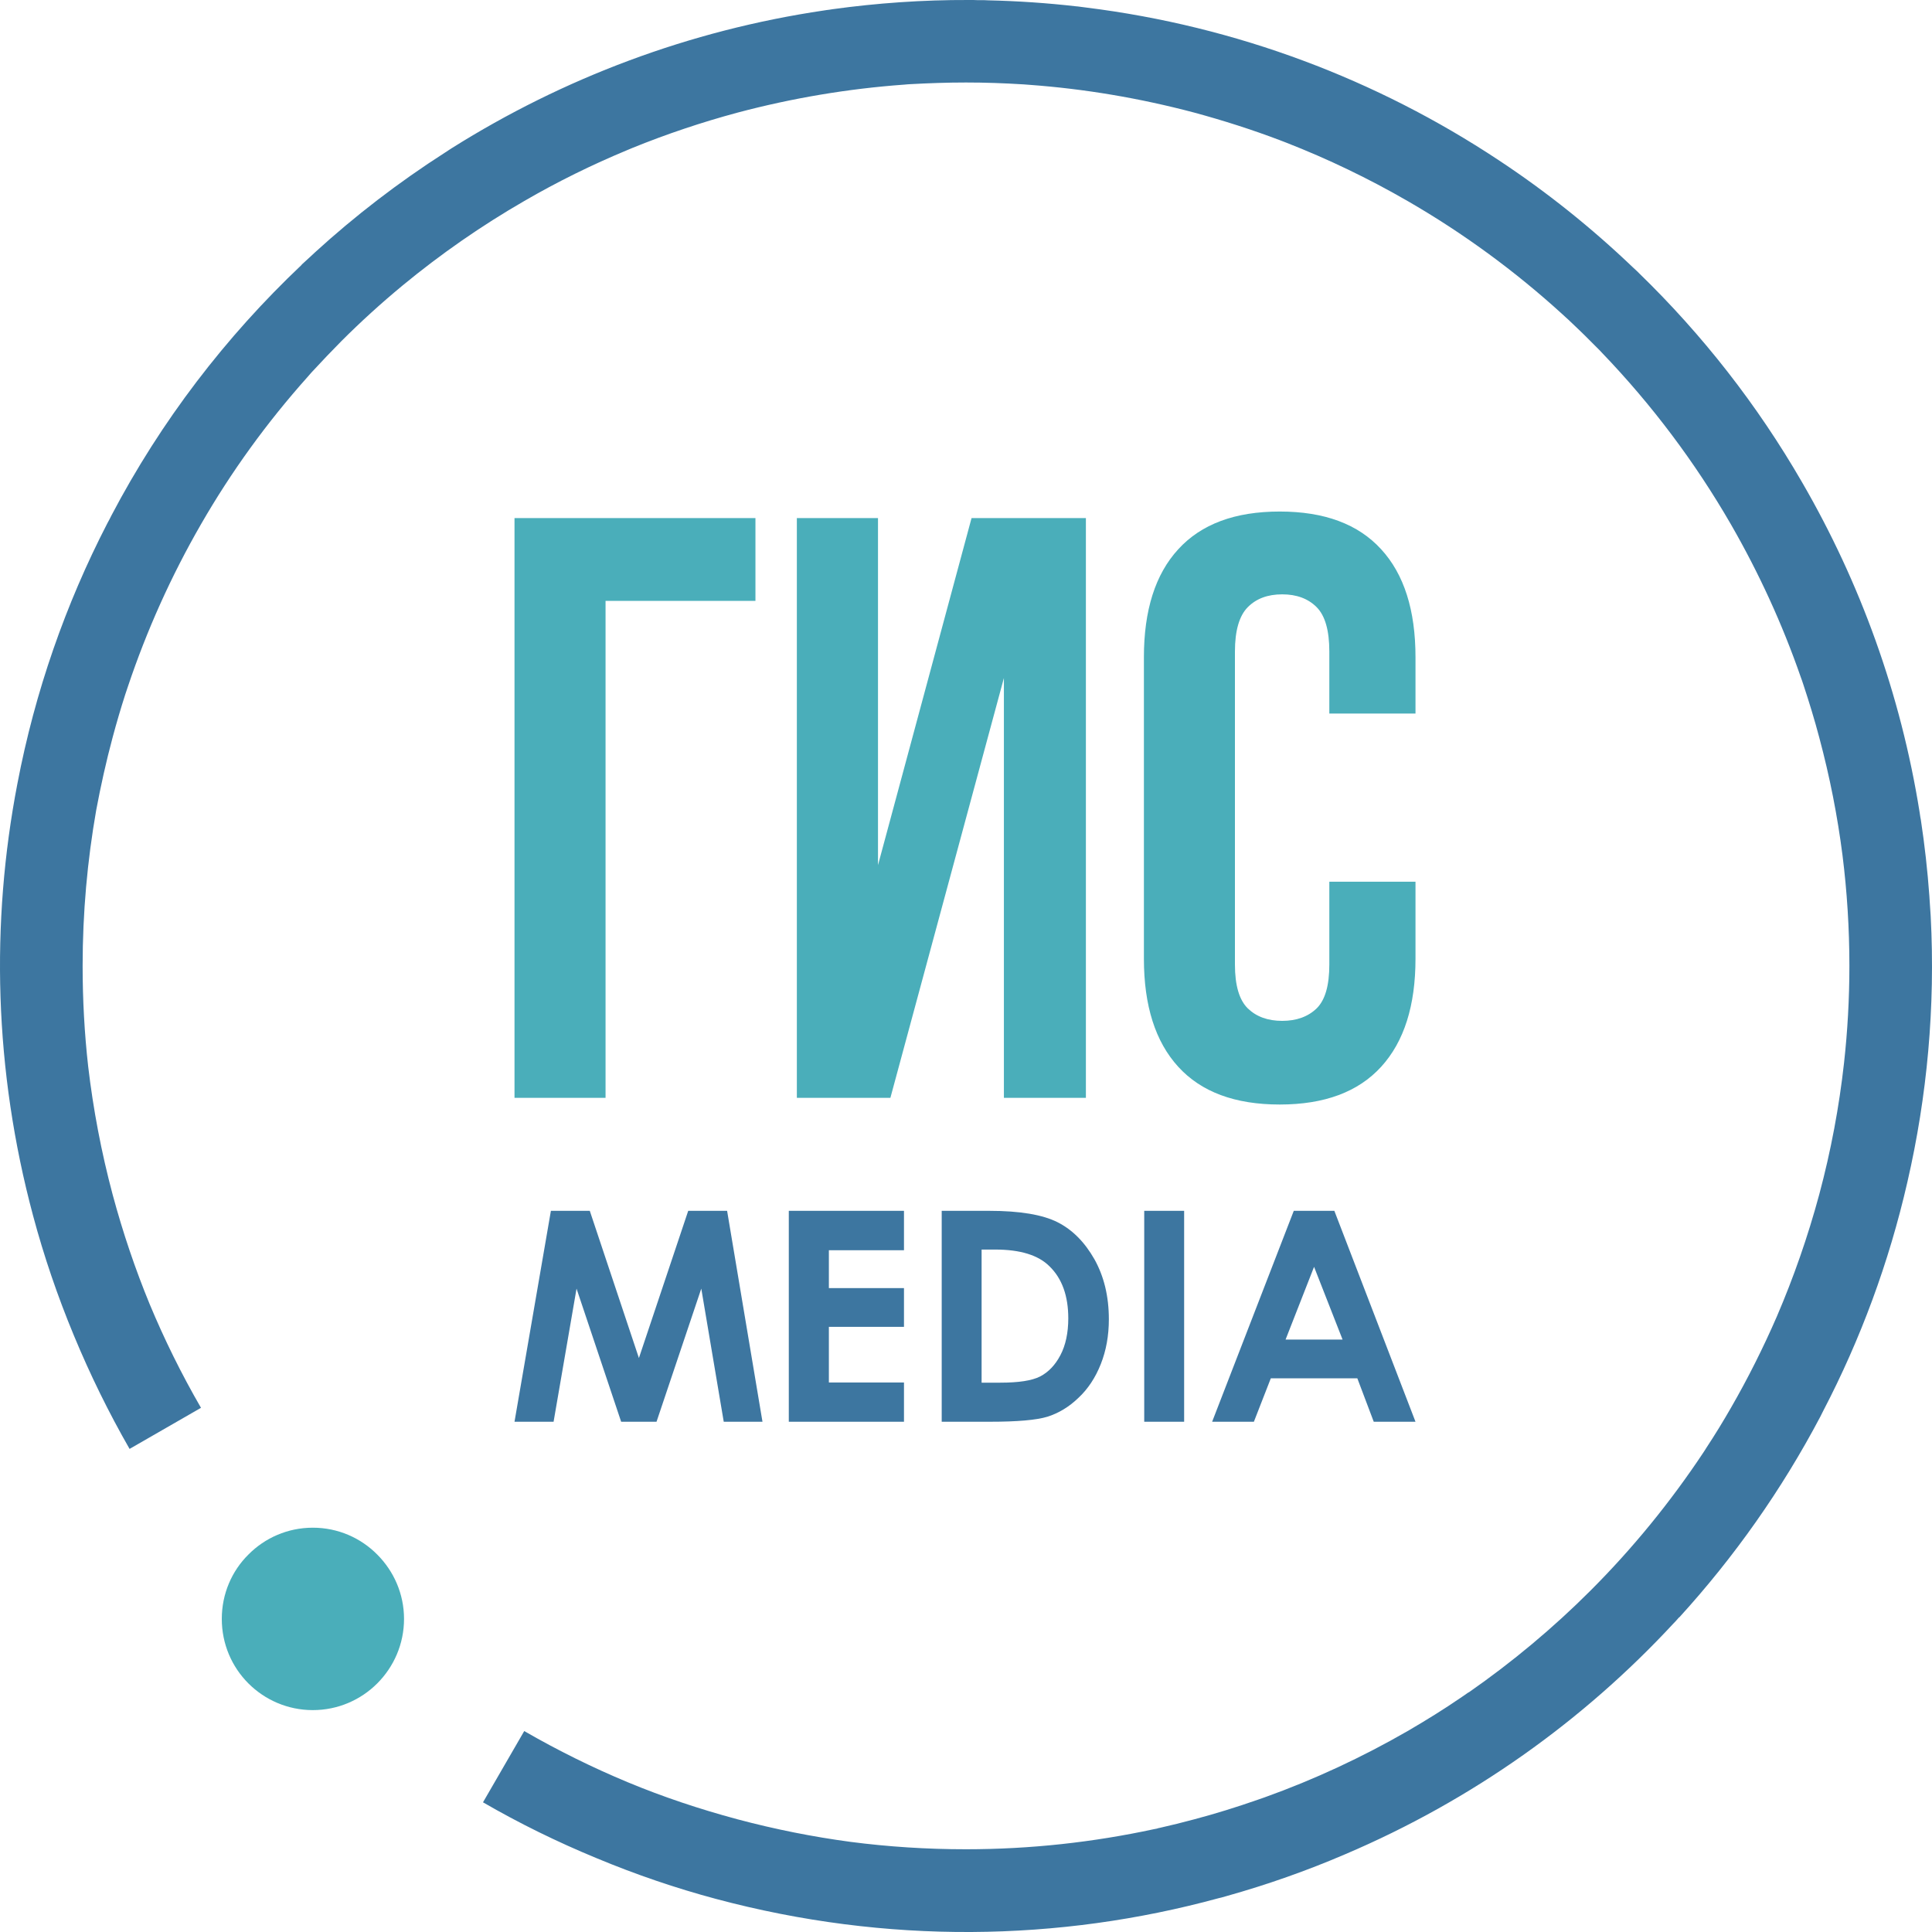
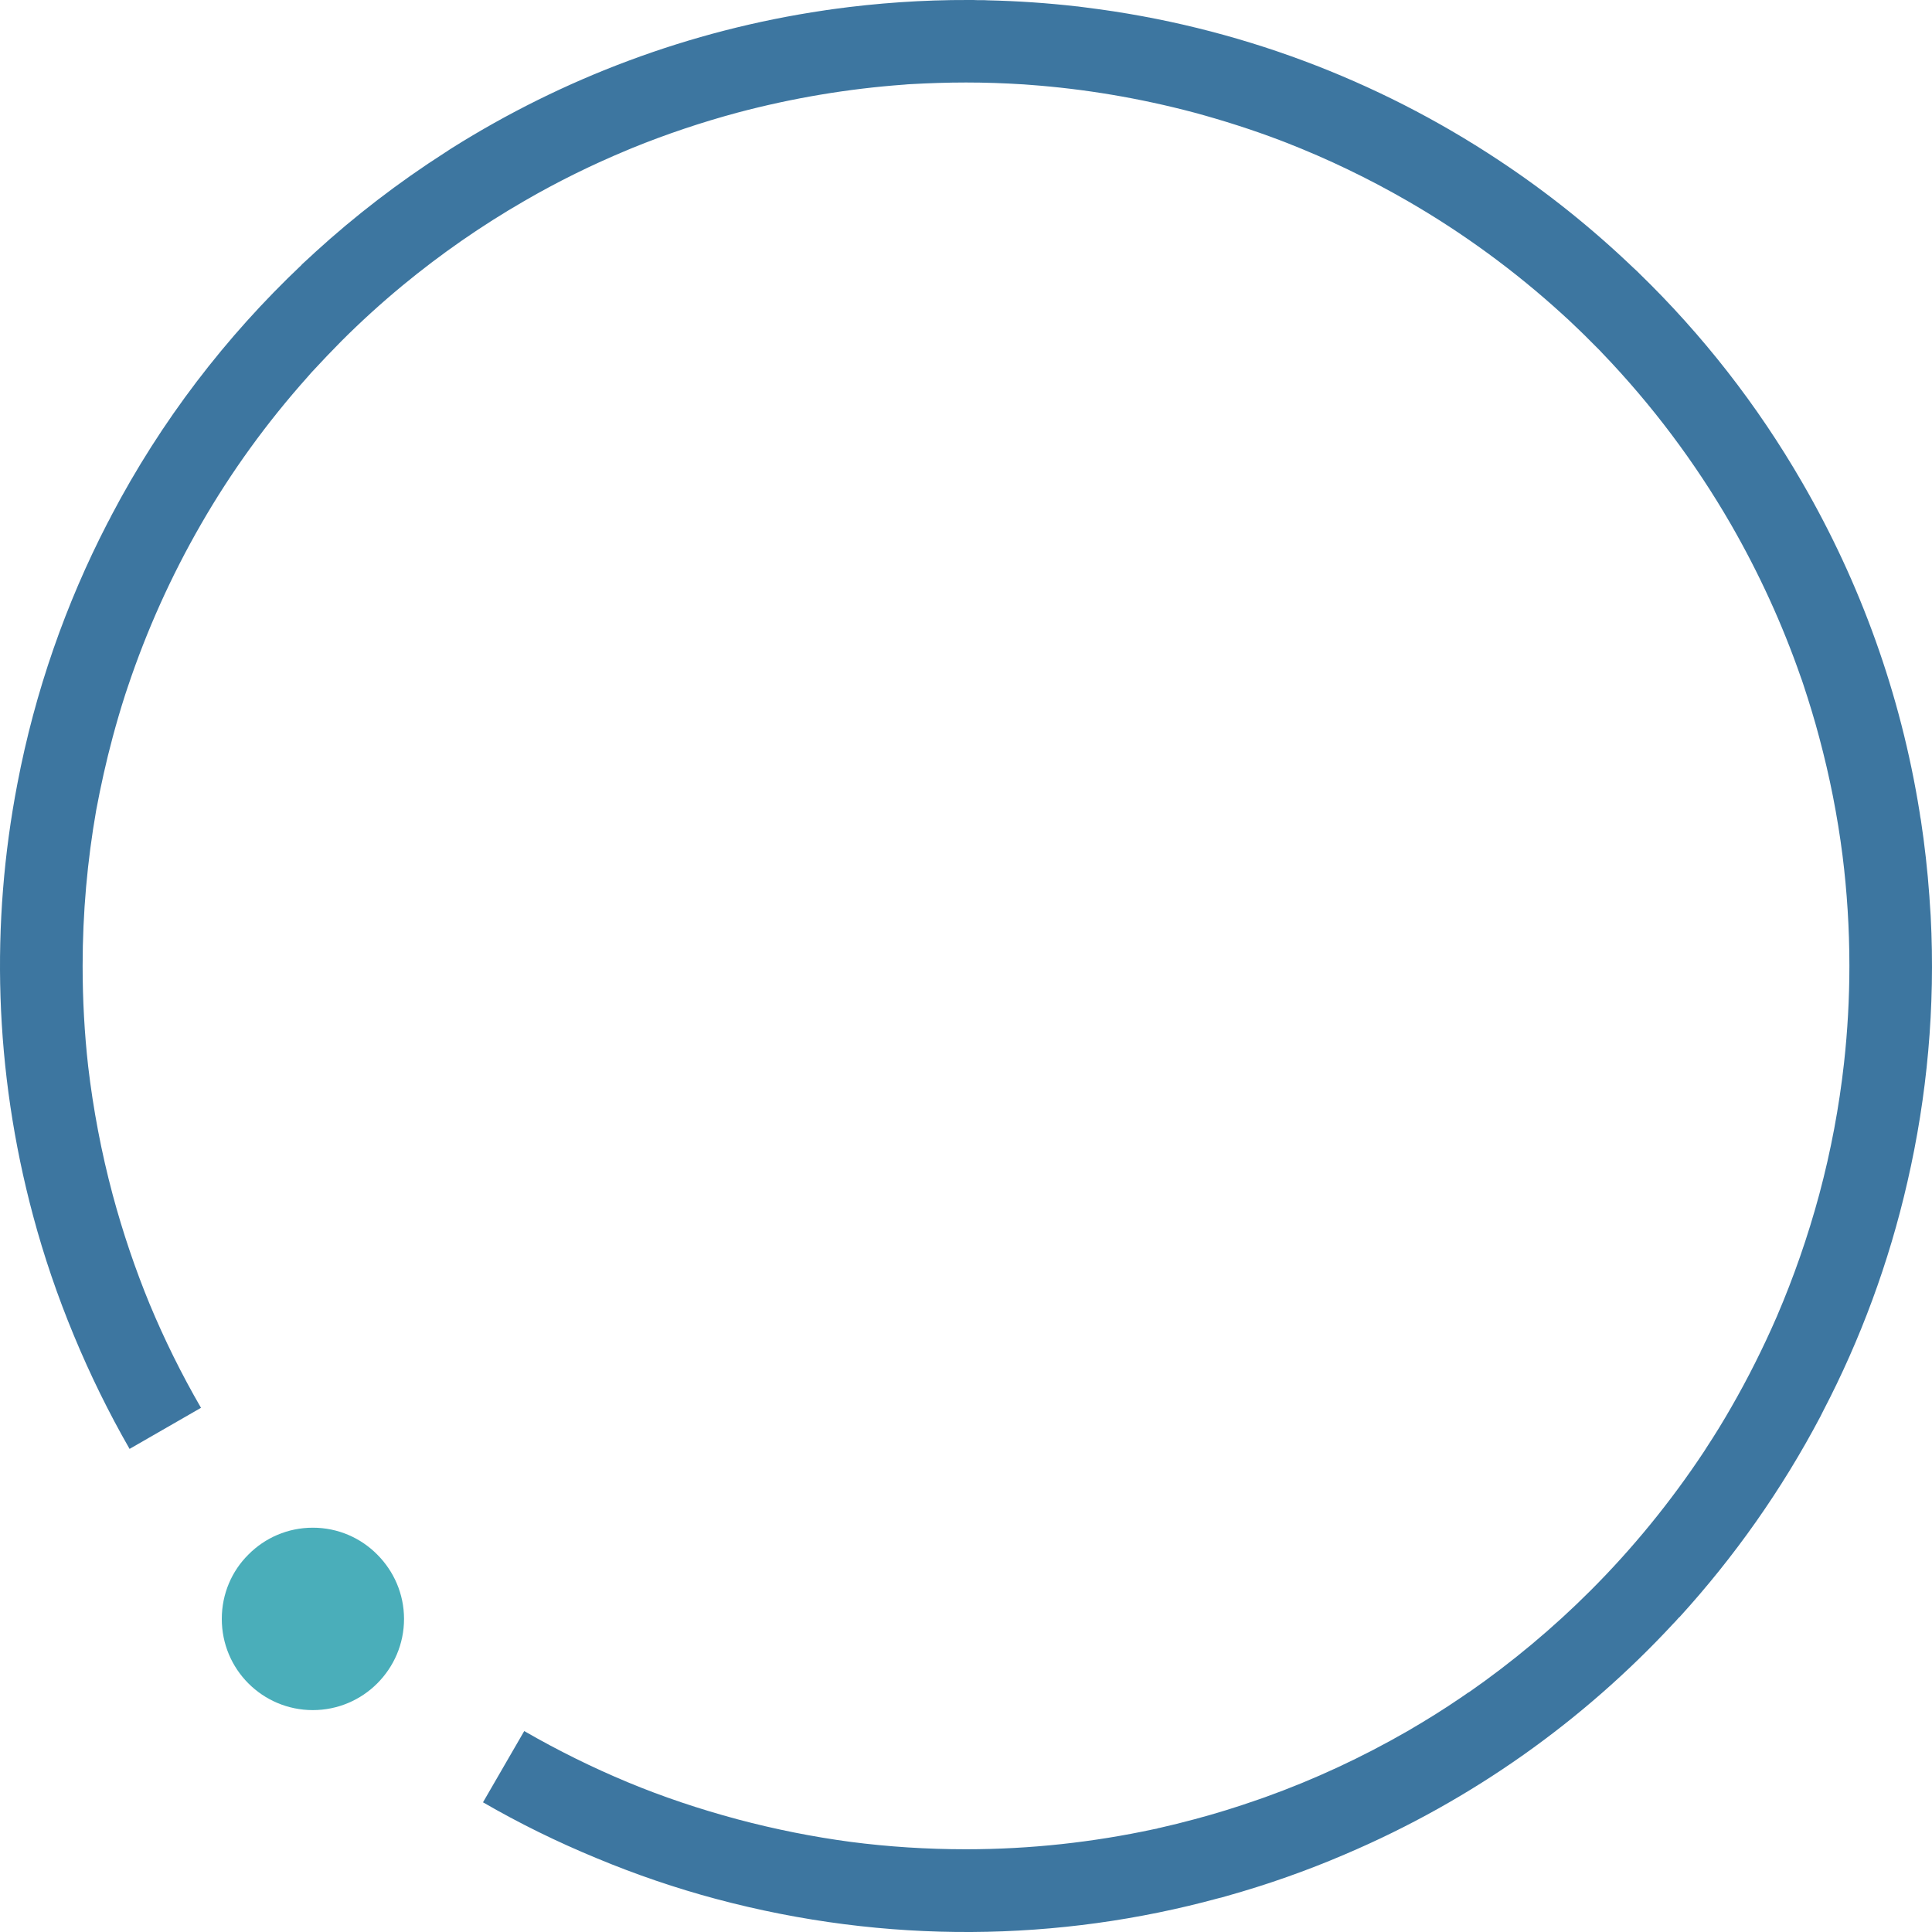
<svg xmlns="http://www.w3.org/2000/svg" width="120" height="120" viewBox="0 0 120 120" fill="none">
  <path fill-rule="evenodd" clip-rule="evenodd" d="M19.43 94.888C20.992 94.888 22.408 95.523 23.429 96.554C24.46 97.585 25.095 99.001 25.095 100.553C25.095 102.115 24.46 103.531 23.429 104.562C22.408 105.583 20.992 106.218 19.43 106.218C17.868 106.218 16.452 105.583 15.431 104.562C14.4 103.531 13.776 102.115 13.776 100.553C13.776 98.991 14.4 97.575 15.431 96.554C16.452 95.523 17.868 94.888 19.43 94.888Z" fill="#4AAEBA" />
  <path d="M1.081 48.673C2.175 42.946 4.081 37.51 6.674 32.49C6.757 32.345 6.83 32.199 6.903 32.053L6.913 32.032C10.006 26.138 14.025 20.911 18.722 16.464L18.753 16.422C18.878 16.308 19.003 16.193 19.128 16.079C19.274 15.943 19.409 15.818 19.545 15.694L19.555 15.683C22.054 13.402 24.762 11.32 27.657 9.466L27.709 9.435C27.823 9.352 27.948 9.279 28.073 9.195C34.967 4.863 42.798 1.885 51.202 0.646L51.337 0.625C51.462 0.615 51.576 0.594 51.701 0.573C54.492 0.188 57.314 -0.01 60.167 0H60.209C60.397 0 60.584 0 60.772 0.011C60.896 0.011 61.021 0.011 61.157 0.011L61.386 0.021C63.229 0.063 65.062 0.188 66.874 0.396H66.905C67.093 0.417 67.28 0.448 67.467 0.469C76.84 1.635 85.545 4.957 93.064 9.935C96.063 11.913 98.853 14.152 101.415 16.599C101.519 16.693 101.613 16.787 101.707 16.87L101.821 16.985C105.726 20.775 109.142 25.128 111.933 29.96C115.536 36.177 118.056 43.091 119.233 50.464C119.243 50.558 119.264 50.651 119.274 50.745L119.306 50.912C119.545 52.484 119.722 54.067 119.837 55.66L119.847 55.827C119.857 55.983 119.868 56.139 119.878 56.296C119.889 56.452 119.899 56.608 119.91 56.764L119.92 56.92C120.212 62.544 119.701 68.084 118.472 73.415C117.327 78.424 115.557 83.194 113.245 87.63L113.172 87.775C113.141 87.848 113.099 87.911 113.068 87.984C110.662 92.545 107.715 96.71 104.331 100.428L104.258 100.49C104.154 100.615 104.05 100.73 103.935 100.844C98.343 106.874 91.45 111.81 83.546 115.173C81.171 116.194 78.714 117.058 76.194 117.766C76.079 117.798 75.975 117.829 75.861 117.86C75.798 117.87 75.746 117.891 75.684 117.902C65.791 120.599 55.086 120.786 44.464 117.943C41.975 117.277 39.497 116.433 37.05 115.413C34.602 114.403 32.249 113.247 30 111.945L32.561 107.519C34.654 108.727 36.81 109.79 38.986 110.696C41.163 111.602 43.433 112.362 45.797 112.997C48.14 113.622 50.493 114.09 52.836 114.403C55.159 114.705 57.554 114.861 60.001 114.861C64.01 114.861 67.915 114.424 71.685 113.611L71.851 113.58L71.883 113.57L71.987 113.538H72.008C72.737 113.372 73.466 113.195 74.194 112.997C75.527 112.643 76.829 112.237 78.11 111.789C78.204 111.758 78.287 111.726 78.381 111.695L78.558 111.633C81.64 110.529 84.608 109.144 87.43 107.519C88.575 106.853 89.7 106.155 90.793 105.405C90.929 105.312 91.064 105.218 91.2 105.124L91.231 105.114C93.938 103.229 96.469 101.115 98.791 98.793C101.405 96.179 103.758 93.295 105.81 90.202C105.862 90.118 105.924 90.035 105.976 89.942C106.518 89.119 107.028 88.286 107.518 87.432C108.569 85.609 109.517 83.714 110.36 81.777C111.402 79.351 112.287 76.82 112.995 74.196C113.724 71.478 114.234 68.74 114.536 66.022C114.755 64.043 114.869 62.033 114.869 59.992C114.869 57.67 114.724 55.379 114.442 53.13C114.13 50.683 113.651 48.246 112.995 45.799C112.703 44.695 112.37 43.612 112.016 42.539C111.985 42.446 111.954 42.352 111.922 42.258L111.85 42.06C110.704 38.759 109.246 35.583 107.507 32.563C105.289 28.721 102.602 25.139 99.51 21.921L99.374 21.775L99.197 21.598C99.062 21.462 98.926 21.327 98.791 21.192C98.343 20.734 97.875 20.296 97.406 19.849L97.312 19.765C97.229 19.682 97.135 19.609 97.052 19.526C94.105 16.839 90.877 14.475 87.43 12.486C85.014 11.091 82.484 9.872 79.87 8.852C79.776 8.821 79.693 8.789 79.599 8.748L79.464 8.696C77.756 8.05 75.996 7.488 74.194 6.998C70.779 6.092 67.363 5.52 63.958 5.27C63.823 5.259 63.677 5.249 63.541 5.238H63.521C62.354 5.165 61.178 5.124 60.001 5.124C58.835 5.124 57.679 5.165 56.533 5.228L56.367 5.238C56.283 5.249 56.21 5.249 56.138 5.259H56.127C52.701 5.509 49.244 6.082 45.797 6.998C43.558 7.602 41.392 8.331 39.288 9.185C39.226 9.216 39.163 9.237 39.091 9.268L38.966 9.32C36.758 10.237 34.623 11.289 32.561 12.486C29.906 14.017 27.375 15.777 25.001 17.735C23.679 18.828 22.408 19.984 21.2 21.192C20.596 21.806 20.003 22.421 19.42 23.056L19.305 23.181C19.232 23.264 19.17 23.337 19.097 23.42C16.577 26.242 14.359 29.304 12.484 32.563C10.641 35.76 9.121 39.134 7.944 42.644C7.902 42.758 7.871 42.873 7.829 42.987L7.777 43.143C7.496 44.018 7.236 44.903 6.996 45.799C6.59 47.309 6.257 48.819 5.976 50.318C5.424 53.463 5.132 56.691 5.132 59.992C5.132 62.106 5.247 64.189 5.476 66.23C5.788 68.885 6.288 71.541 6.996 74.196C7.632 76.56 8.402 78.83 9.298 81.007C10.204 83.183 11.266 85.339 12.484 87.442L8.048 89.994C6.757 87.744 5.601 85.391 4.591 82.954C3.57 80.496 2.727 78.018 2.06 75.529C-0.376 66.459 -0.585 57.316 1.081 48.673Z" fill="#3D76A0" />
-   <path d="M37.612 68.188H31.957V32.178H46.922V37.322H37.612V68.188ZM55.304 68.188H49.494V32.178H54.534V53.734L60.345 32.178H67.447V68.188H62.354V42.112L55.304 68.188ZM87.919 54.765V59.545C87.919 62.46 87.211 64.699 85.785 66.261C84.358 67.823 82.265 68.604 79.485 68.604C76.704 68.604 74.611 67.823 73.184 66.261C71.758 64.699 71.05 62.46 71.05 59.545V40.821C71.05 37.905 71.758 35.666 73.184 34.115C74.611 32.553 76.704 31.772 79.485 31.772C82.265 31.772 84.358 32.553 85.785 34.115C87.211 35.666 87.919 37.905 87.919 40.821V44.32H82.567V40.467C82.567 39.165 82.307 38.239 81.775 37.708C81.244 37.176 80.526 36.916 79.641 36.916C78.745 36.916 78.037 37.176 77.506 37.708C76.975 38.239 76.704 39.165 76.704 40.467V59.909C76.704 61.211 76.975 62.117 77.506 62.637C78.037 63.148 78.745 63.408 79.641 63.408C80.526 63.408 81.244 63.148 81.775 62.637C82.307 62.117 82.567 61.211 82.567 59.909V54.765H87.919Z" fill="#4AAEBA" />
-   <path fill-rule="evenodd" clip-rule="evenodd" d="M34.217 75.207L31.957 88.307H34.384L35.81 80.038L38.581 88.307H40.778L43.558 80.038L44.953 88.307H47.359L45.162 75.207H42.746L39.684 84.35L36.633 75.207H34.217ZM48.994 75.207H56.148V77.654H51.483V80.007H56.148V82.413H51.483V85.87H56.148V88.307H48.994V75.207ZM58.491 75.207H61.438C63.344 75.207 64.76 75.446 65.687 75.915C66.614 76.383 67.374 77.154 67.978 78.216C68.571 79.278 68.873 80.517 68.873 81.944C68.873 82.954 68.707 83.881 68.373 84.724C68.04 85.568 67.572 86.276 66.978 86.828C66.395 87.39 65.749 87.775 65.062 87.994C64.375 88.203 63.188 88.307 61.49 88.307H58.491V75.207ZM60.969 77.612V85.88H62.125C63.271 85.88 64.094 85.755 64.604 85.495C65.124 85.224 65.541 84.787 65.864 84.172C66.187 83.558 66.353 82.787 66.353 81.882C66.353 80.496 65.968 79.413 65.187 78.653C64.489 77.956 63.364 77.612 61.813 77.612H60.969ZM71.07 75.207H73.549V88.307H71.07V75.207ZM80.359 75.207H82.879L87.919 88.307H85.326L84.306 85.609H78.933L77.881 88.307H75.288L80.359 75.207ZM81.619 78.685L79.849 83.204H83.39L81.619 78.685Z" fill="#3D76A0" />
</svg>